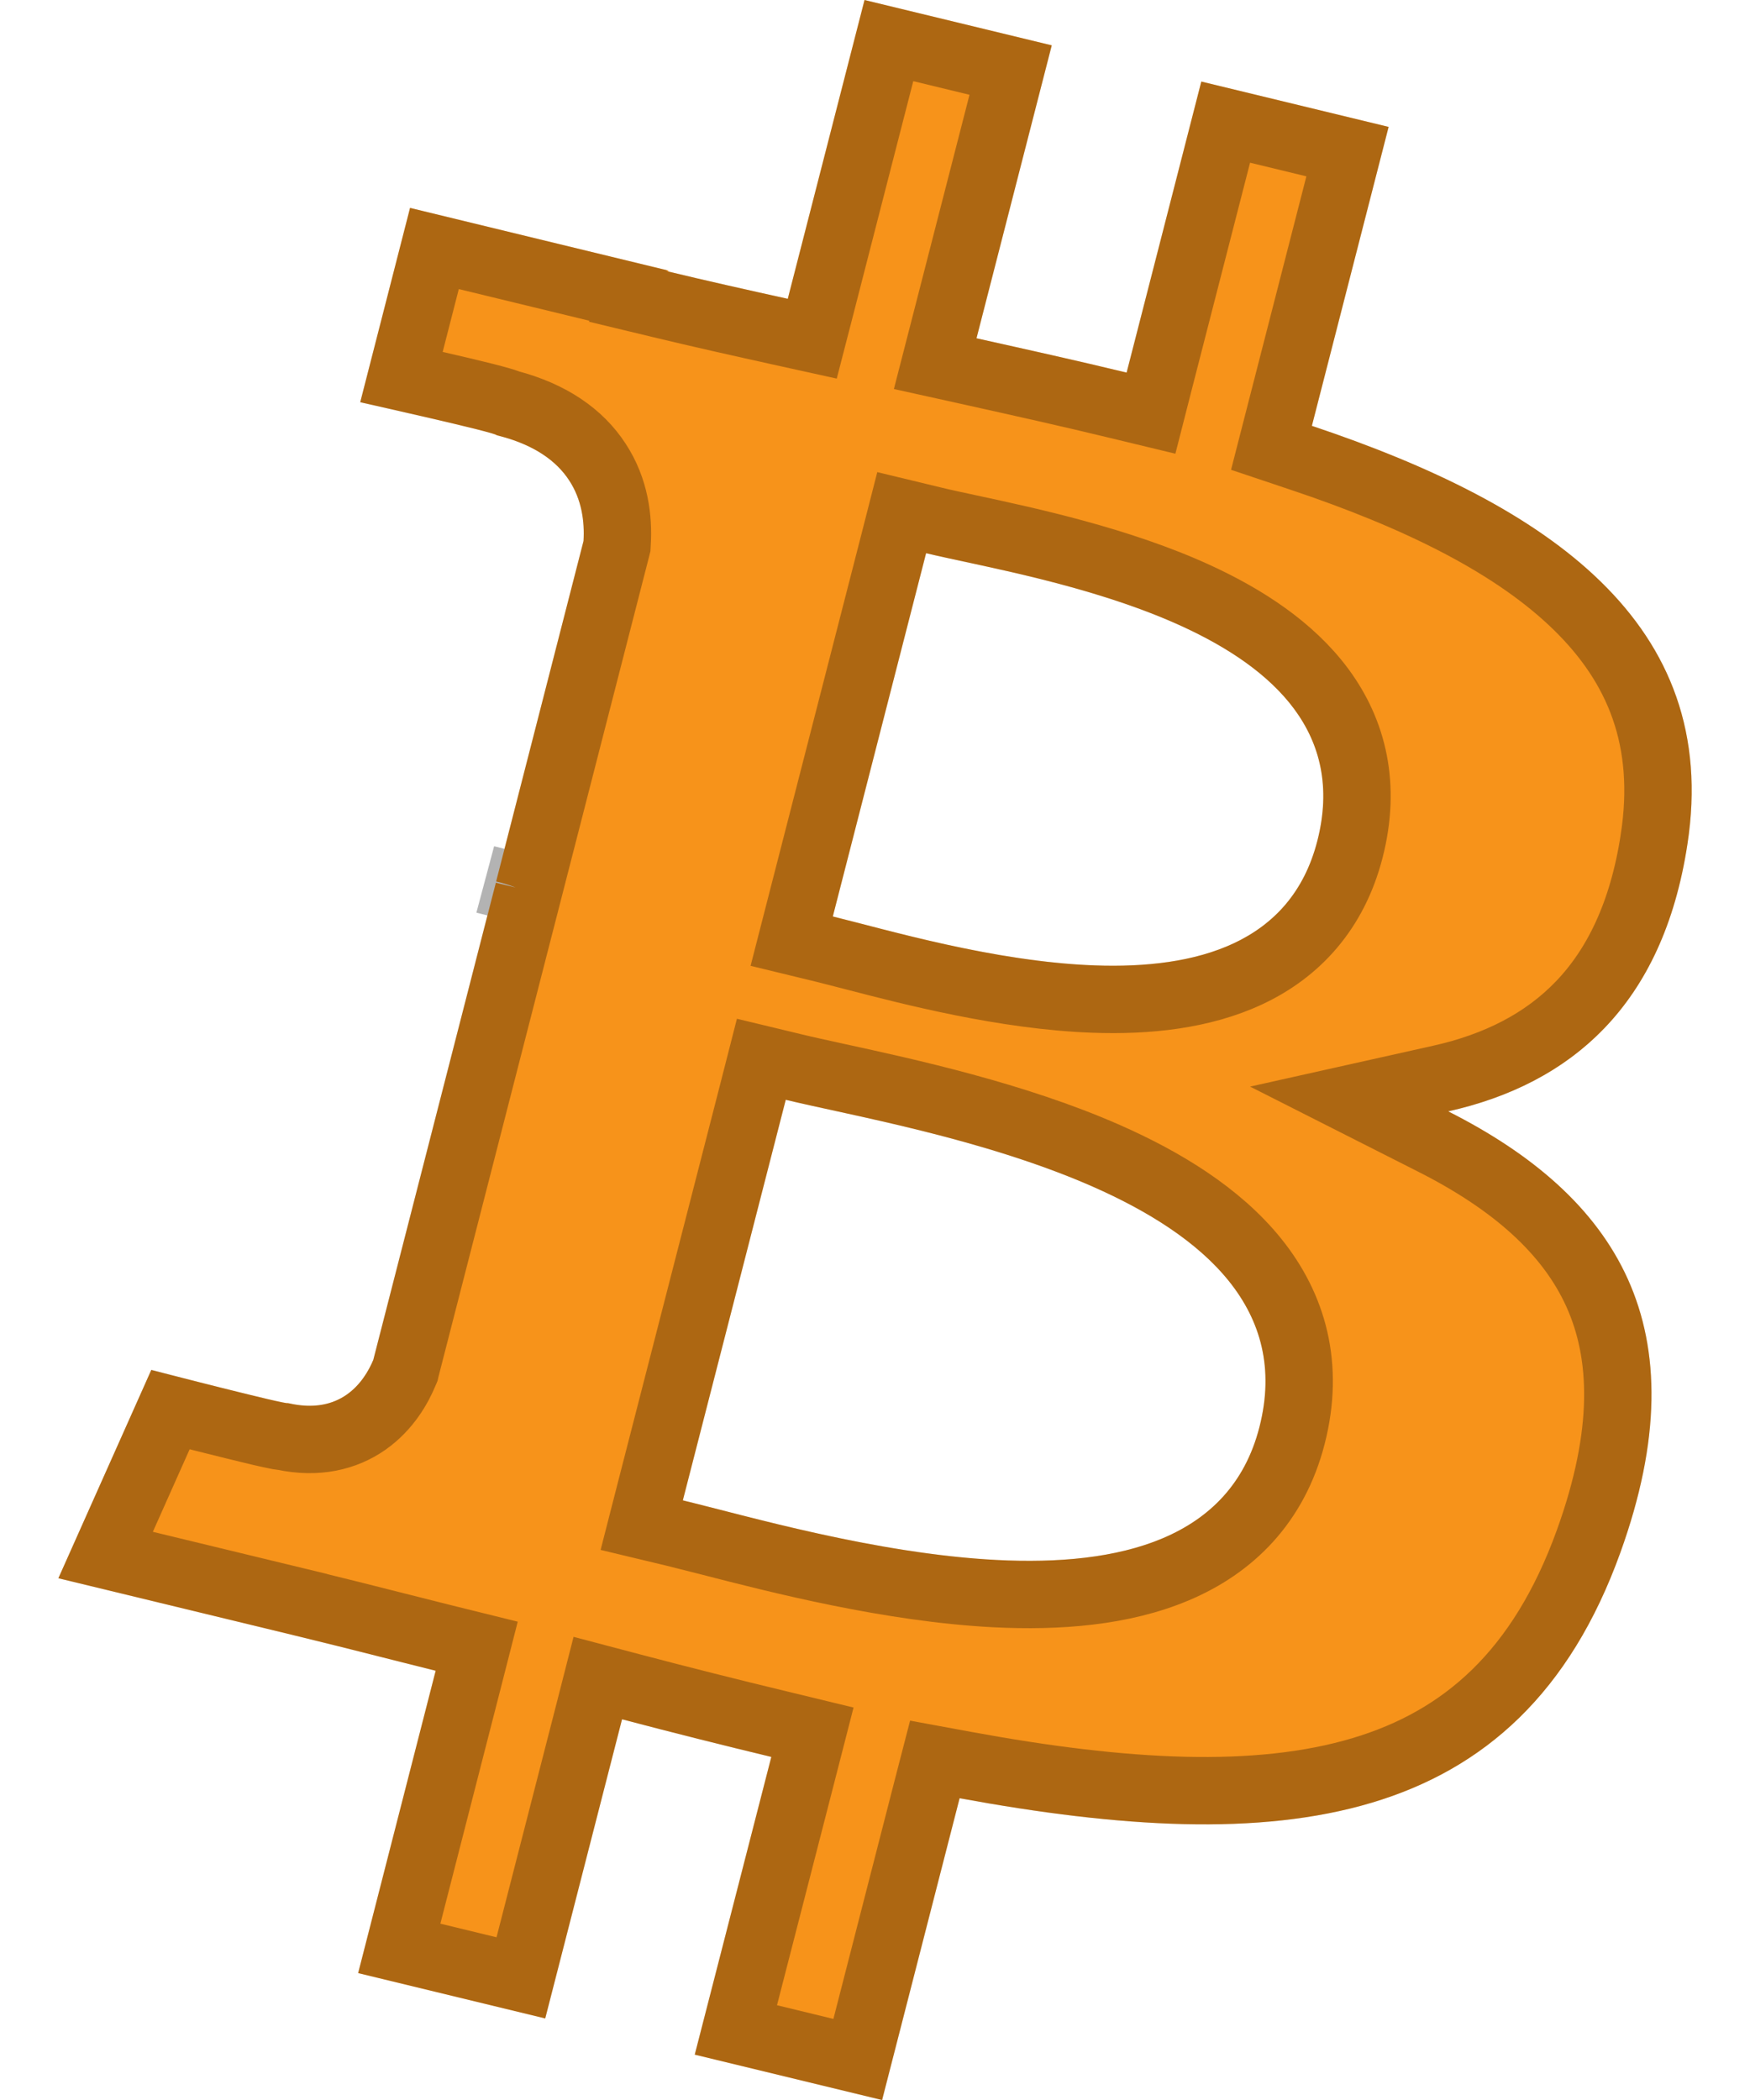
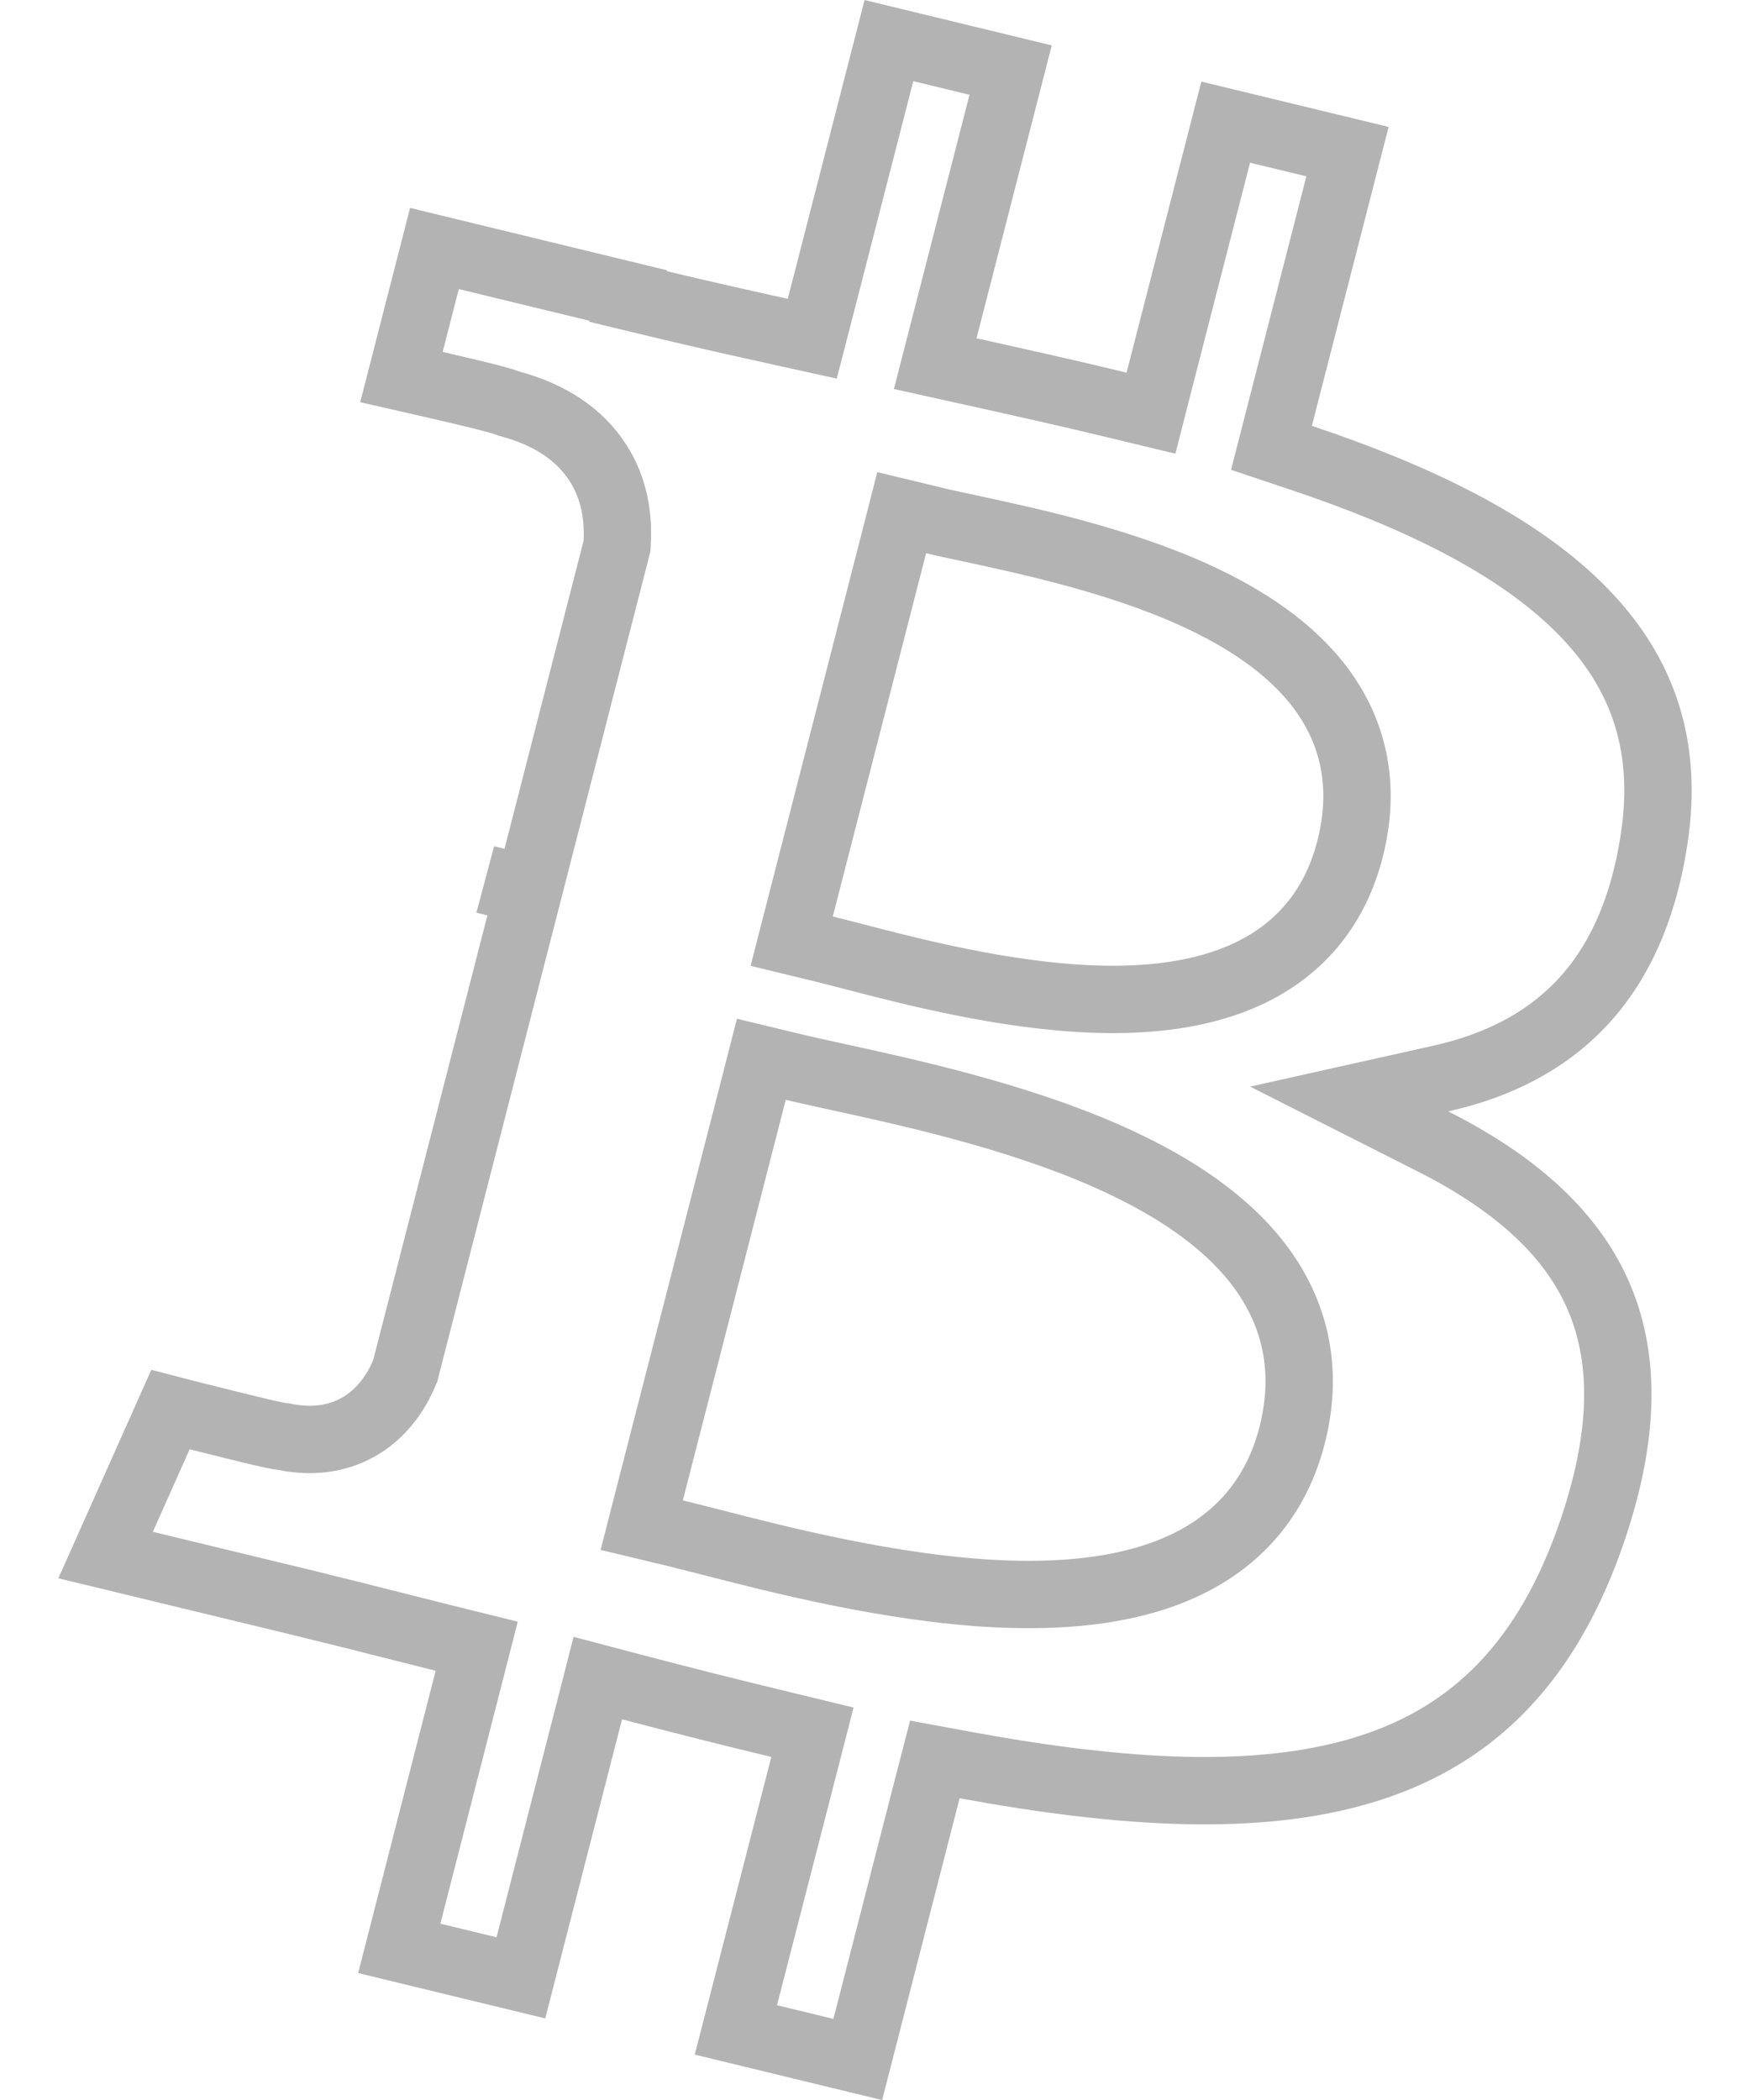
<svg xmlns="http://www.w3.org/2000/svg" width="20" height="24" viewBox="0 0 20 24" fill="none">
-   <path d="M19.285 9.648C19.673 7.127 17.696 5.771 14.993 4.867L15.87 1.45L13.729 0.932L12.876 4.258C12.313 4.122 11.735 3.994 11.16 3.866L12.02 0.518L9.88 0L9.003 3.415C8.537 3.312 8.08 3.21 7.636 3.103L7.638 3.092L4.686 2.376L4.117 4.597C4.117 4.597 5.705 4.951 5.671 4.973C6.538 5.183 6.695 5.74 6.669 6.182L5.67 10.074C5.73 10.088 5.807 10.11 5.893 10.143C5.821 10.126 5.745 10.107 5.667 10.088L4.267 15.54C4.16 15.796 3.892 16.18 3.285 16.034C3.307 16.064 1.729 15.657 1.729 15.657L0.667 18.037L3.453 18.712C3.971 18.838 4.479 18.97 4.979 19.094L4.093 22.55L6.231 23.068L7.109 19.649C7.693 19.803 8.26 19.945 8.815 20.079L7.94 23.482L10.081 24L10.967 20.551C14.617 21.222 17.363 20.952 18.518 17.745C19.449 15.162 18.472 13.673 16.551 12.701C17.95 12.388 19.003 11.495 19.285 9.648ZM14.393 16.311C13.732 18.893 9.255 17.497 7.804 17.147L8.98 12.569C10.431 12.921 15.085 13.618 14.393 16.311ZM15.055 9.611C14.452 11.96 10.726 10.767 9.518 10.474L10.584 6.322C11.792 6.615 15.684 7.161 15.055 9.611Z" fill="#F7931A" />
  <path d="M18.904 9.59L18.904 9.591C18.773 10.45 18.468 11.057 18.059 11.483C17.649 11.91 17.11 12.182 16.467 12.326L15.419 12.56L16.377 13.045C17.296 13.509 17.935 14.072 18.253 14.777C18.568 15.476 18.599 16.385 18.156 17.614L18.156 17.614C17.616 19.111 16.729 19.886 15.568 20.233C14.372 20.591 12.849 20.506 11.037 20.173L10.684 20.108L10.594 20.456L9.803 23.537L8.41 23.199L9.188 20.175L9.285 19.797L8.905 19.705C8.352 19.572 7.788 19.43 7.207 19.277L6.832 19.178L6.736 19.554L5.953 22.604L4.563 22.267L5.352 19.19L5.448 18.814L5.072 18.721C4.876 18.672 4.676 18.621 4.473 18.57C4.167 18.492 3.856 18.414 3.544 18.338L3.543 18.337L1.207 17.772L1.948 16.11C2.086 16.146 2.254 16.188 2.422 16.23C2.618 16.279 2.816 16.328 2.963 16.363C3.037 16.38 3.102 16.395 3.149 16.404C3.171 16.409 3.198 16.414 3.223 16.417L3.224 16.417C3.227 16.417 3.233 16.418 3.242 16.419C3.623 16.499 3.941 16.424 4.185 16.253C4.423 16.085 4.554 15.852 4.622 15.688L4.633 15.662L4.639 15.636L6.039 10.184L5.917 10.153L5.921 10.138L6.043 10.169L7.042 6.278L7.051 6.242L7.053 6.205C7.069 5.933 7.032 5.592 6.827 5.28C6.626 4.971 6.292 4.737 5.811 4.611C5.806 4.609 5.802 4.607 5.799 4.606L5.799 4.606C5.773 4.596 5.744 4.587 5.722 4.581C5.675 4.567 5.609 4.55 5.536 4.531C5.389 4.494 5.19 4.447 4.994 4.402C4.853 4.369 4.711 4.337 4.588 4.309L4.965 2.84L7.178 3.377L7.176 3.388L7.546 3.477C7.994 3.585 8.454 3.688 8.92 3.791L9.283 3.871L9.376 3.511L10.159 0.464L11.55 0.801L10.787 3.771L10.688 4.156L11.077 4.242C11.652 4.37 12.226 4.497 12.785 4.633L13.154 4.722L13.248 4.354L14.008 1.396L15.4 1.733L14.62 4.771L14.531 5.118L14.871 5.232C16.204 5.678 17.308 6.22 18.029 6.926C18.73 7.612 19.078 8.459 18.904 9.59ZM7.431 17.051L7.334 17.43L7.714 17.521C7.827 17.549 7.962 17.583 8.114 17.622C8.905 17.826 10.177 18.152 11.375 18.213C12.092 18.249 12.826 18.194 13.439 17.934C14.071 17.667 14.567 17.182 14.766 16.407C14.971 15.608 14.776 14.936 14.343 14.398C13.925 13.879 13.298 13.498 12.645 13.21C11.599 12.749 10.367 12.481 9.568 12.307C9.373 12.264 9.205 12.228 9.071 12.195L8.701 12.106L8.607 12.474L7.431 17.051ZM15.428 9.707L15.428 9.707C15.614 8.982 15.466 8.37 15.102 7.876C14.751 7.401 14.218 7.06 13.669 6.808C12.791 6.405 11.749 6.182 11.084 6.039C10.923 6.004 10.784 5.975 10.674 5.948L10.305 5.859L10.211 6.227L9.145 10.378L9.048 10.756L9.427 10.848C9.52 10.871 9.632 10.9 9.759 10.933C10.417 11.104 11.487 11.382 12.5 11.418C13.107 11.44 13.737 11.377 14.27 11.126C14.82 10.866 15.247 10.411 15.428 9.707Z" stroke="black" stroke-opacity="0.3" stroke-width="0.77" />
</svg>